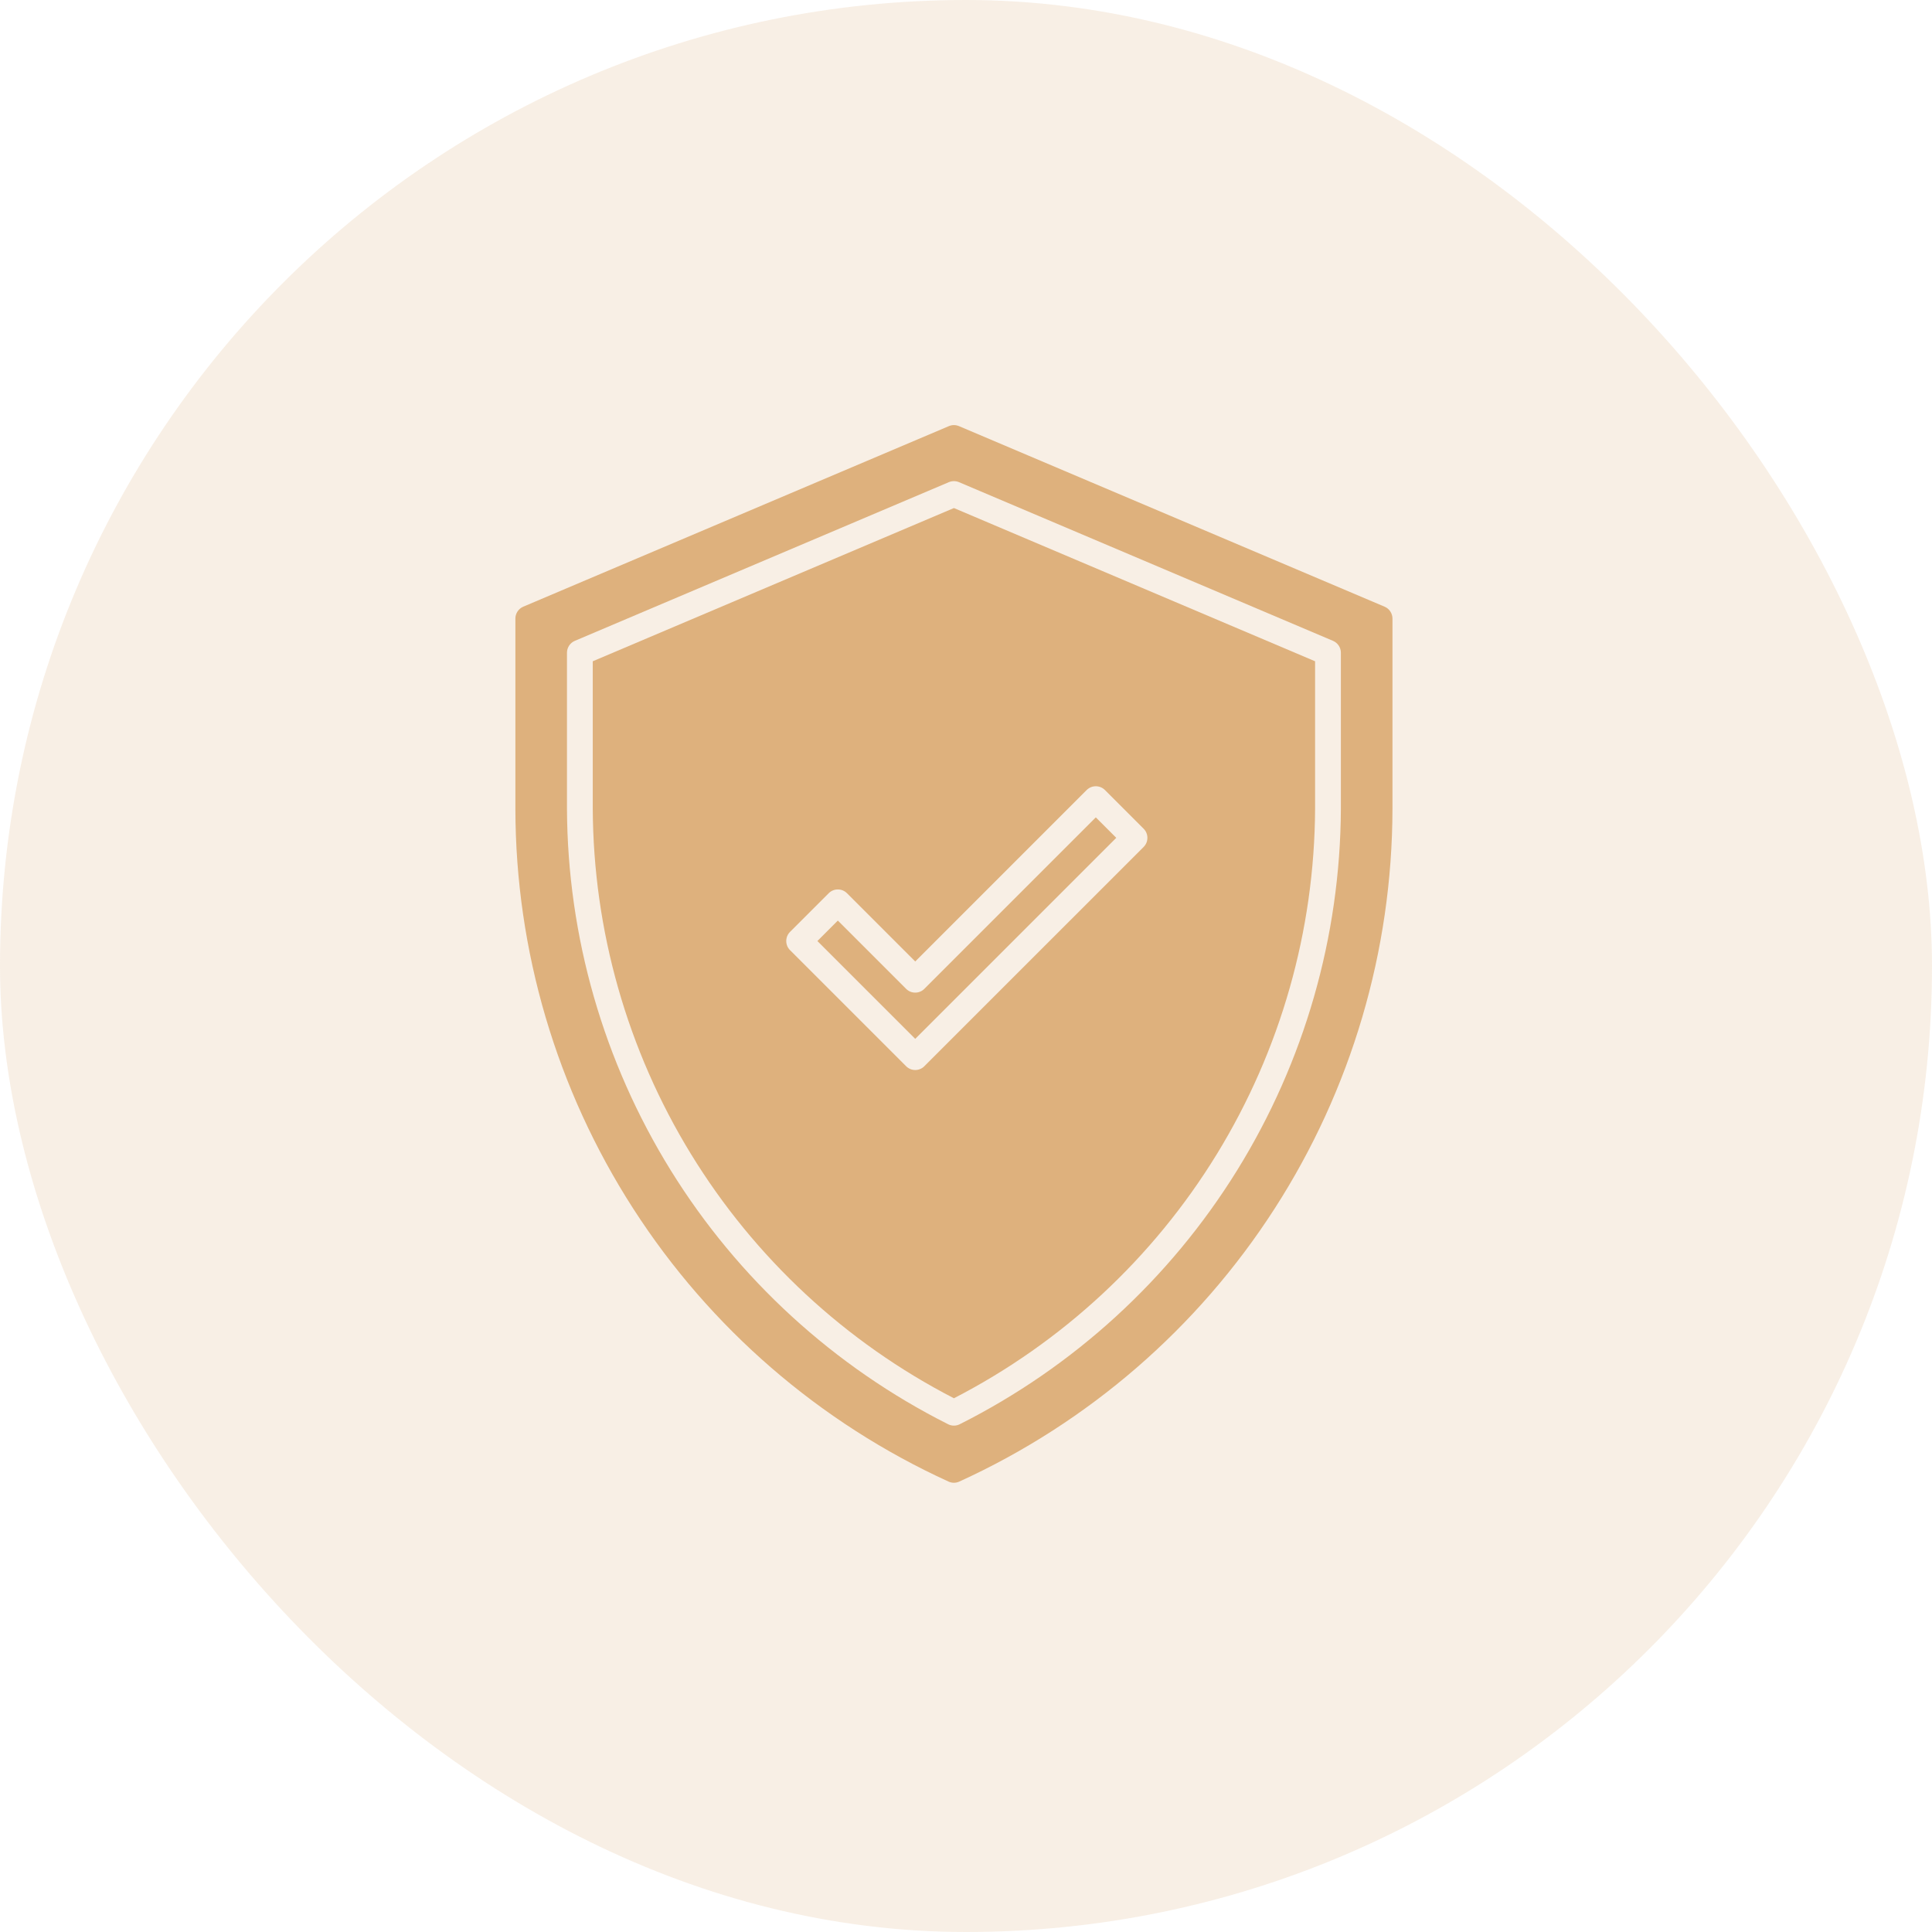
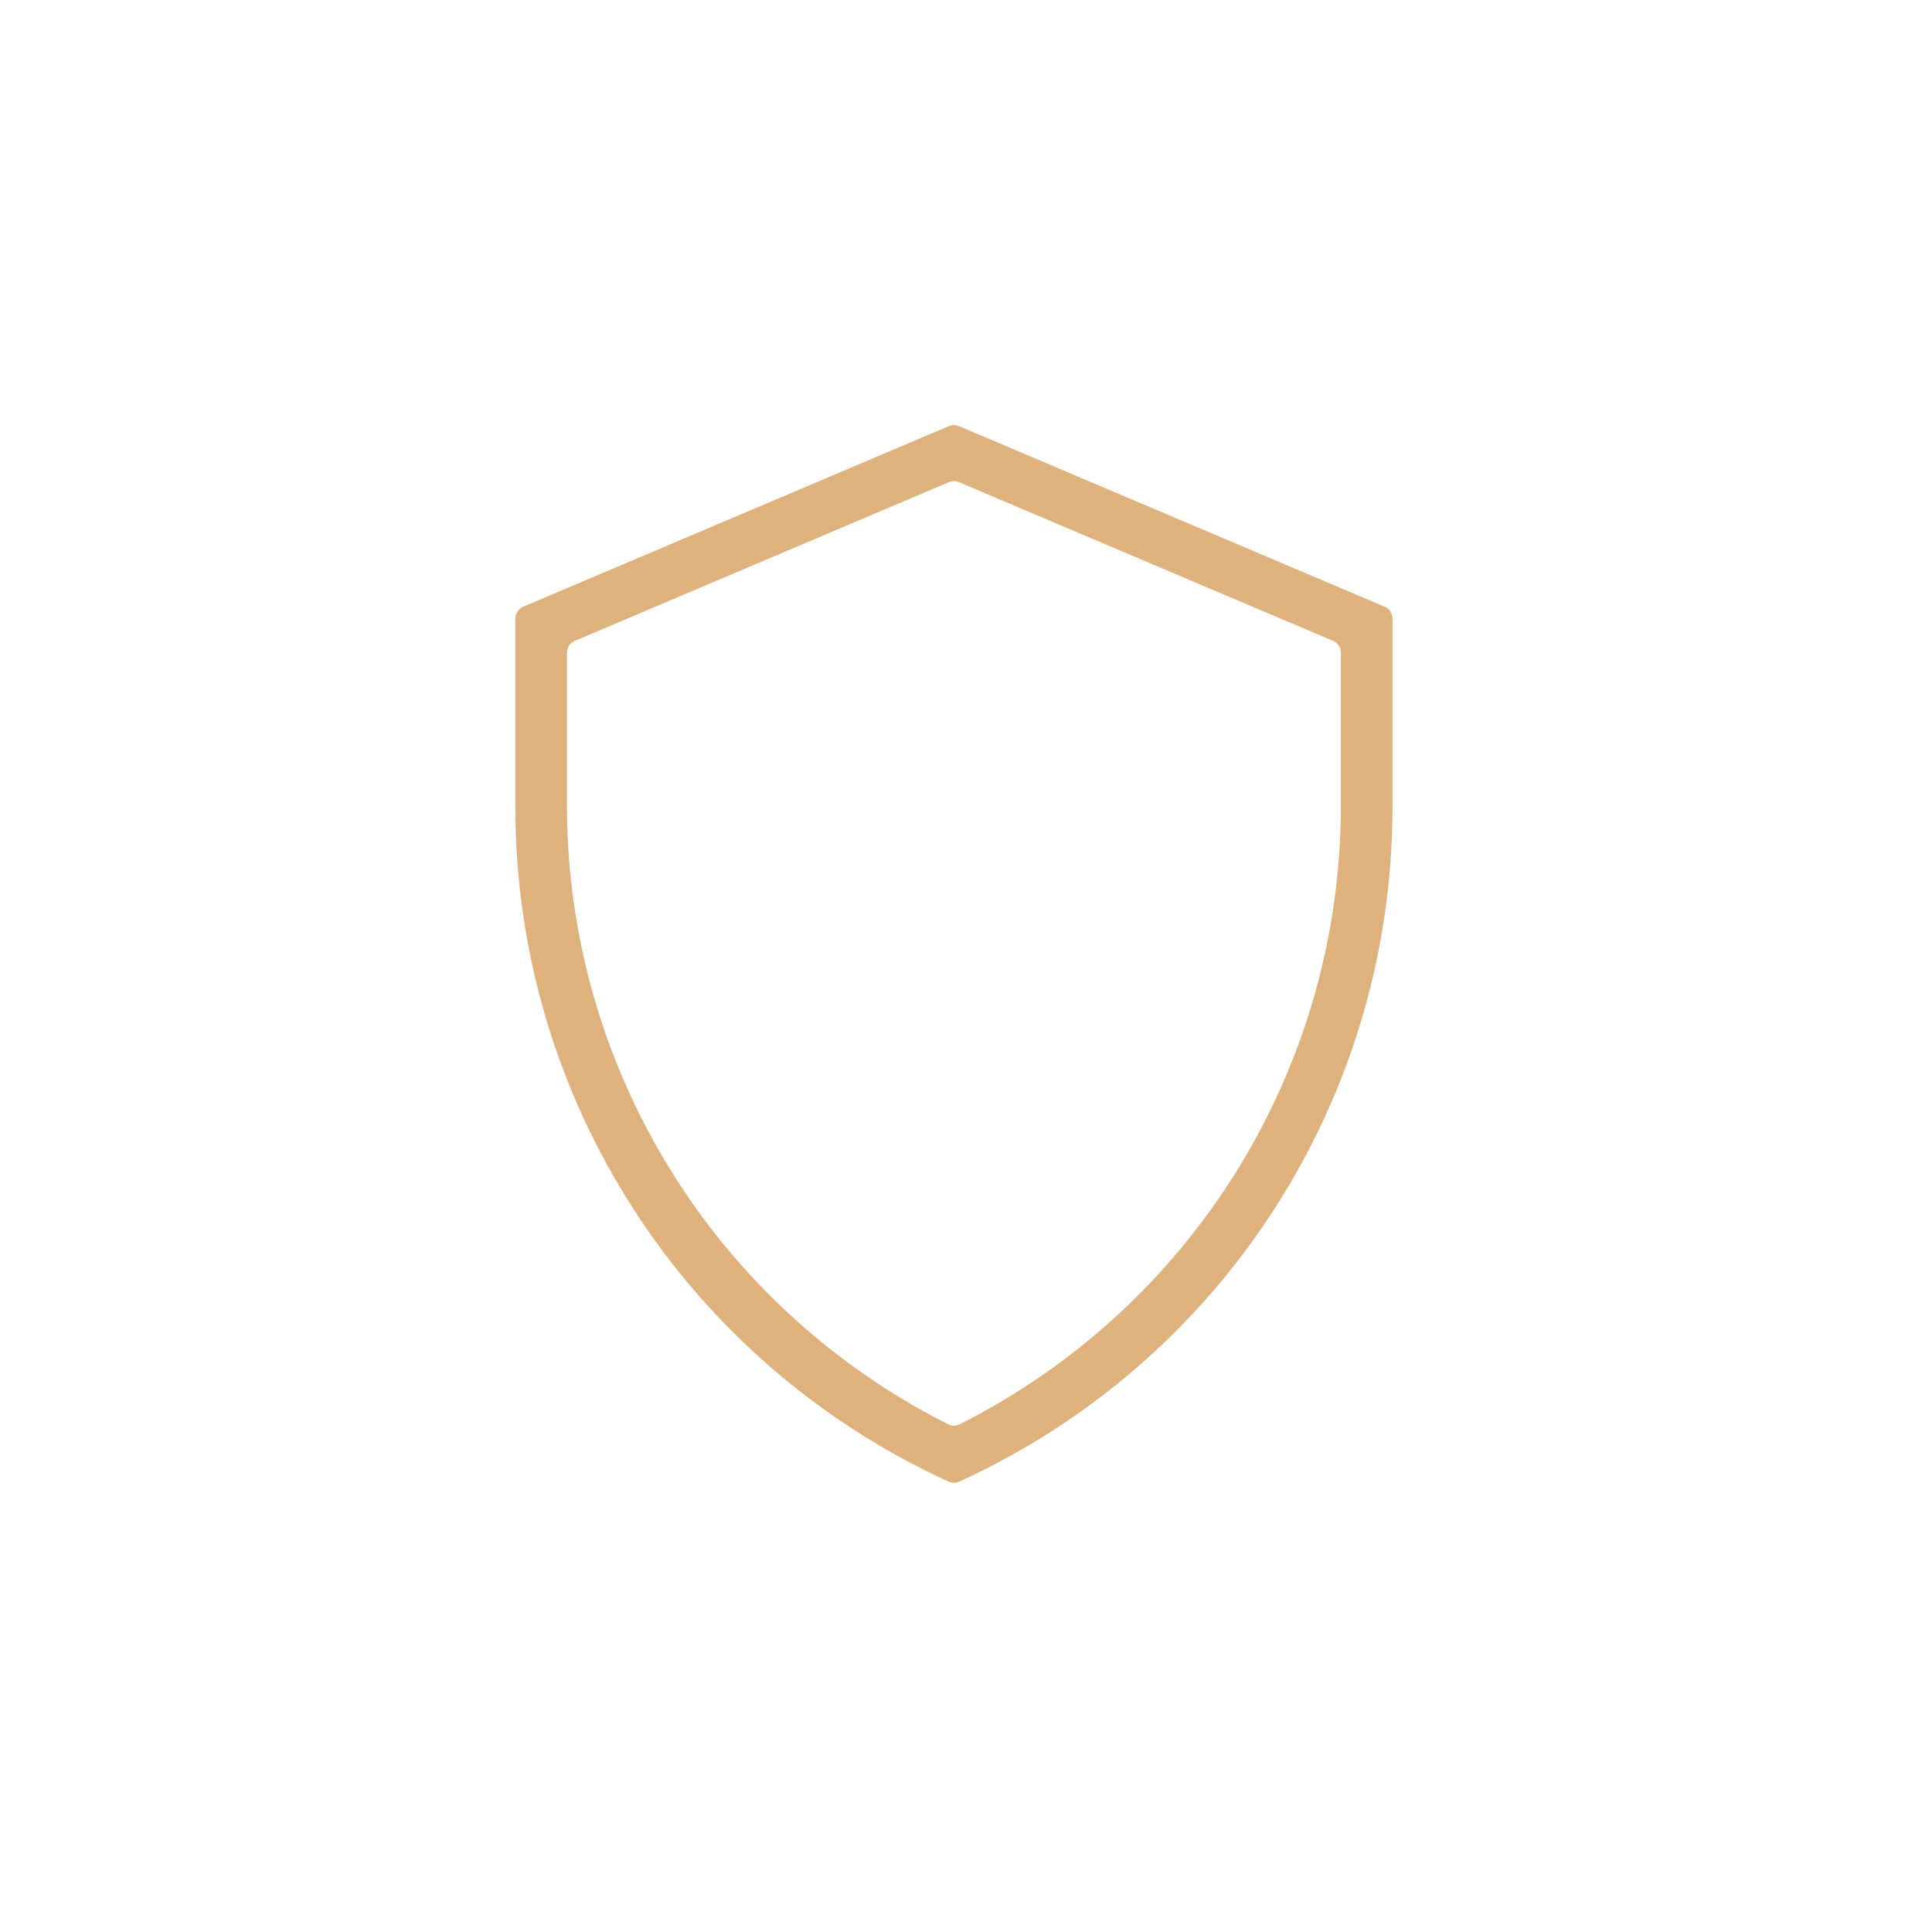
<svg xmlns="http://www.w3.org/2000/svg" width="80" height="80" viewBox="0 0 80 80" fill="none">
-   <rect width="80" height="80" rx="40" fill="#DEB17D" fill-opacity="0.2" />
-   <path d="M24.545 27.382V33.492C24.568 38.538 25.975 43.482 28.611 47.786C31.248 52.089 35.014 55.587 39.5 57.899C43.986 55.587 47.752 52.089 50.389 47.786C53.025 43.483 54.431 38.539 54.455 33.492V27.382L39.5 21.037L24.545 27.382ZM45.753 32.713L47.355 34.316C47.404 34.365 47.444 34.424 47.471 34.489C47.498 34.554 47.511 34.623 47.511 34.693C47.511 34.763 47.498 34.833 47.471 34.898C47.444 34.962 47.404 35.021 47.355 35.071L38.275 44.15C38.226 44.2 38.167 44.239 38.102 44.266C38.037 44.293 37.968 44.307 37.898 44.307C37.828 44.307 37.758 44.293 37.693 44.266C37.629 44.239 37.57 44.2 37.52 44.15L32.713 39.343C32.664 39.294 32.624 39.235 32.597 39.17C32.571 39.105 32.557 39.036 32.557 38.966C32.557 38.896 32.571 38.826 32.597 38.761C32.624 38.697 32.664 38.638 32.713 38.588L34.316 36.986C34.365 36.936 34.424 36.897 34.489 36.87C34.554 36.843 34.623 36.83 34.693 36.83C34.763 36.83 34.833 36.843 34.898 36.87C34.962 36.897 35.021 36.936 35.071 36.986L37.898 39.813L44.997 32.713C45.047 32.664 45.106 32.624 45.171 32.597C45.235 32.571 45.305 32.557 45.375 32.557C45.445 32.557 45.514 32.571 45.579 32.597C45.644 32.624 45.703 32.664 45.753 32.713V32.713Z" fill="#DEB17D" />
  <path d="M57.334 25.122L39.709 17.645C39.643 17.617 39.572 17.602 39.5 17.602C39.428 17.602 39.357 17.617 39.291 17.645L21.666 25.122C21.57 25.163 21.488 25.231 21.43 25.319C21.372 25.406 21.341 25.509 21.341 25.614V33.492C21.349 39.366 23.044 45.114 26.224 50.052C29.404 54.991 33.935 58.912 39.279 61.35C39.348 61.381 39.424 61.398 39.5 61.398C39.576 61.398 39.651 61.381 39.721 61.35C45.065 58.912 49.596 54.991 52.776 50.052C55.956 45.114 57.651 39.366 57.659 33.492V25.614C57.659 25.509 57.628 25.406 57.57 25.319C57.513 25.231 57.43 25.163 57.334 25.122V25.122ZM55.523 33.492C55.499 38.783 54.012 43.963 51.226 48.461C48.44 52.959 44.464 56.598 39.738 58.976C39.664 59.013 39.583 59.032 39.5 59.032C39.417 59.032 39.336 59.013 39.262 58.976C34.536 56.598 30.56 52.959 27.774 48.461C24.988 43.963 23.501 38.783 23.477 33.492V27.028C23.477 26.923 23.508 26.821 23.566 26.733C23.624 26.646 23.706 26.577 23.803 26.536L39.291 19.965C39.357 19.937 39.428 19.923 39.5 19.923C39.572 19.923 39.643 19.937 39.709 19.965L55.197 26.536C55.294 26.577 55.376 26.646 55.434 26.733C55.492 26.821 55.523 26.923 55.523 27.028V33.492Z" fill="#DEB17D" />
-   <path d="M37.52 40.946L34.693 38.119L33.846 38.966L37.898 43.017L46.222 34.693L45.375 33.846L38.275 40.946C38.226 40.995 38.167 41.035 38.102 41.062C38.037 41.089 37.968 41.102 37.898 41.102C37.828 41.102 37.758 41.089 37.693 41.062C37.629 41.035 37.57 40.995 37.52 40.946V40.946Z" fill="#DEB17D" />
</svg>